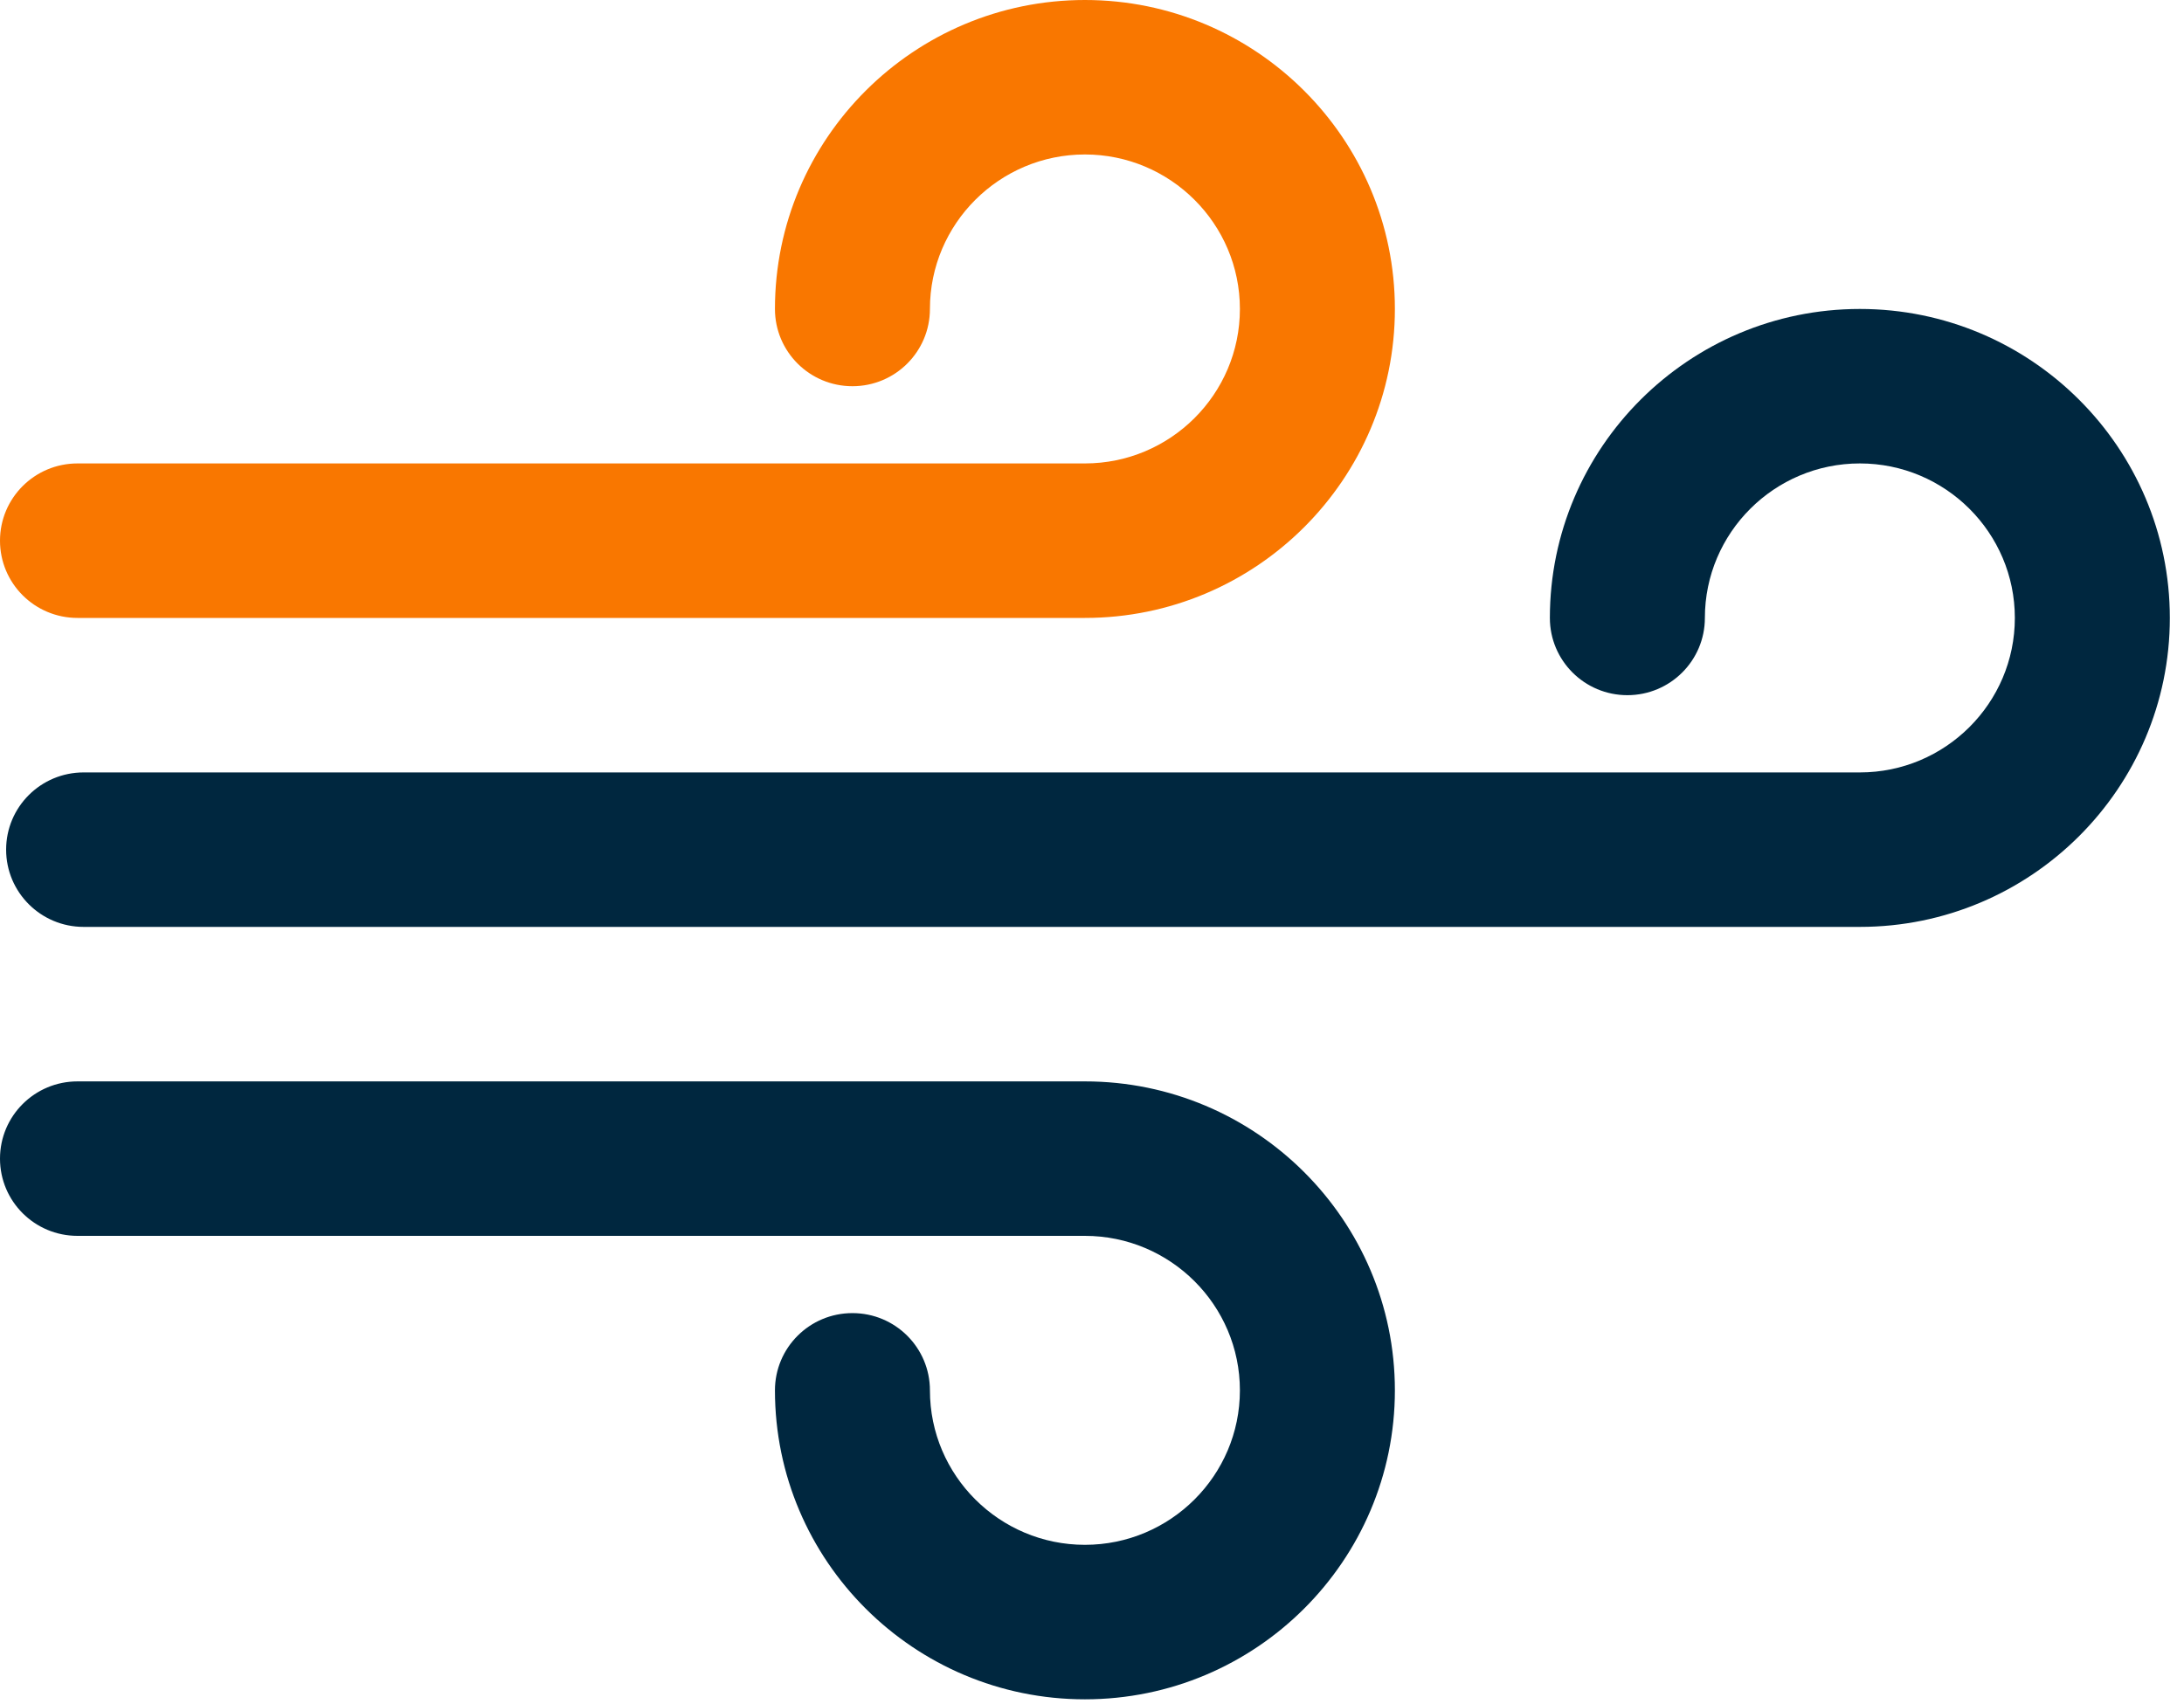
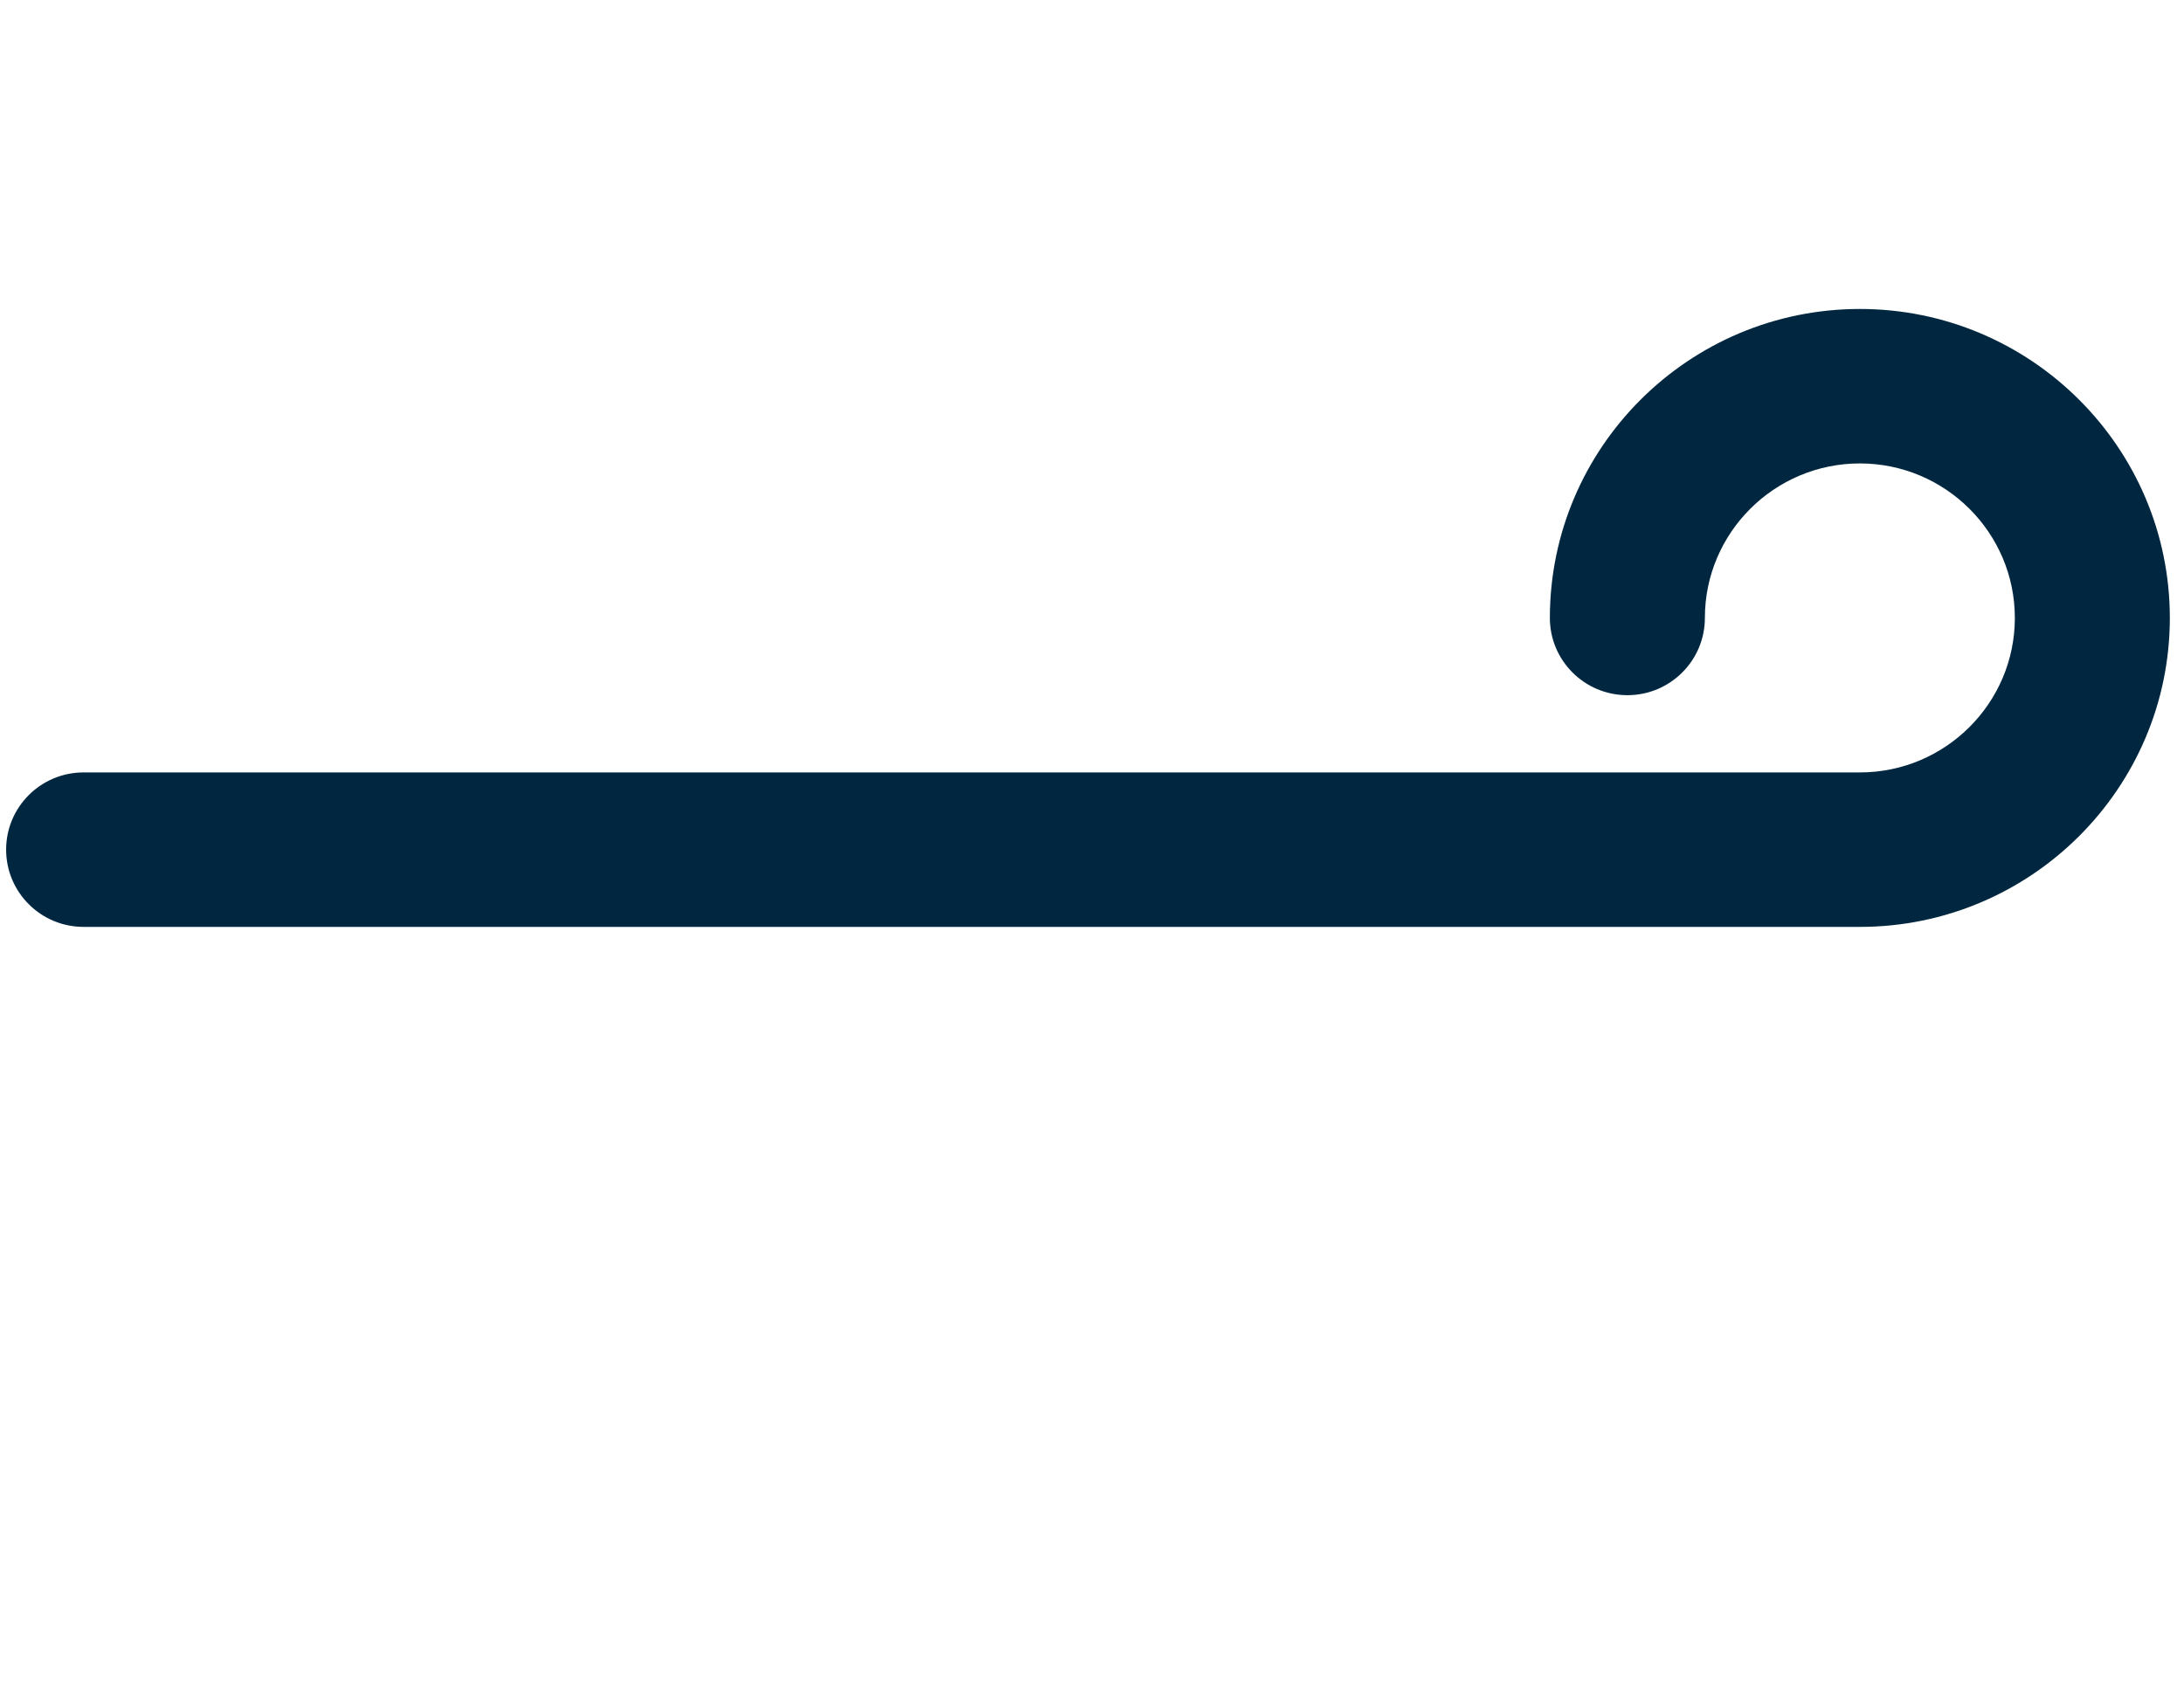
<svg xmlns="http://www.w3.org/2000/svg" width="82" height="64" viewBox="0 0 82 64" fill="none">
  <path d="M69.83 11.603C63.411 11.603 58.191 16.808 58.191 23.206C58.191 24.808 59.493 26.107 61.101 26.107C62.709 26.107 64.011 24.808 64.011 23.206C64.011 20.006 66.622 17.404 69.83 17.404C73.038 17.404 75.649 20.006 75.649 23.206C75.649 26.406 73.038 29.008 69.83 29.008H3.14C1.532 29.008 0.23 30.306 0.23 31.908C0.23 33.51 1.532 34.809 3.14 34.809H69.83C76.248 34.809 81.468 29.604 81.468 23.206C81.468 16.808 76.248 11.603 69.83 11.603Z" fill="#00273F" />
-   <path d="M40.734 0C34.315 0 29.096 5.205 29.096 11.603C29.096 13.205 30.397 14.504 32.005 14.504C33.614 14.504 34.915 13.205 34.915 11.603C34.915 8.403 37.526 5.801 40.734 5.801C43.942 5.801 46.553 8.403 46.553 11.603C46.553 14.803 43.942 17.404 40.734 17.404H2.91C1.301 17.404 0 18.703 0 20.305C0 21.907 1.301 23.206 2.91 23.206H40.734C47.153 23.206 52.372 18.001 52.372 11.603C52.372 5.205 47.153 0 40.734 0Z" fill="#F97700" />
-   <path d="M40.734 40.611H2.91C1.301 40.611 0 41.91 0 43.512C0 45.114 1.301 46.412 2.91 46.412H40.734C43.942 46.412 46.553 49.014 46.553 52.214C46.553 55.413 43.942 58.015 40.734 58.015C37.526 58.015 34.915 55.413 34.915 52.214C34.915 50.612 33.614 49.313 32.005 49.313C30.397 49.313 29.096 50.612 29.096 52.214C29.096 58.612 34.315 63.817 40.734 63.817C47.153 63.817 52.372 58.612 52.372 52.214C52.372 45.816 47.153 40.611 40.734 40.611Z" fill="#00273F" />
</svg>